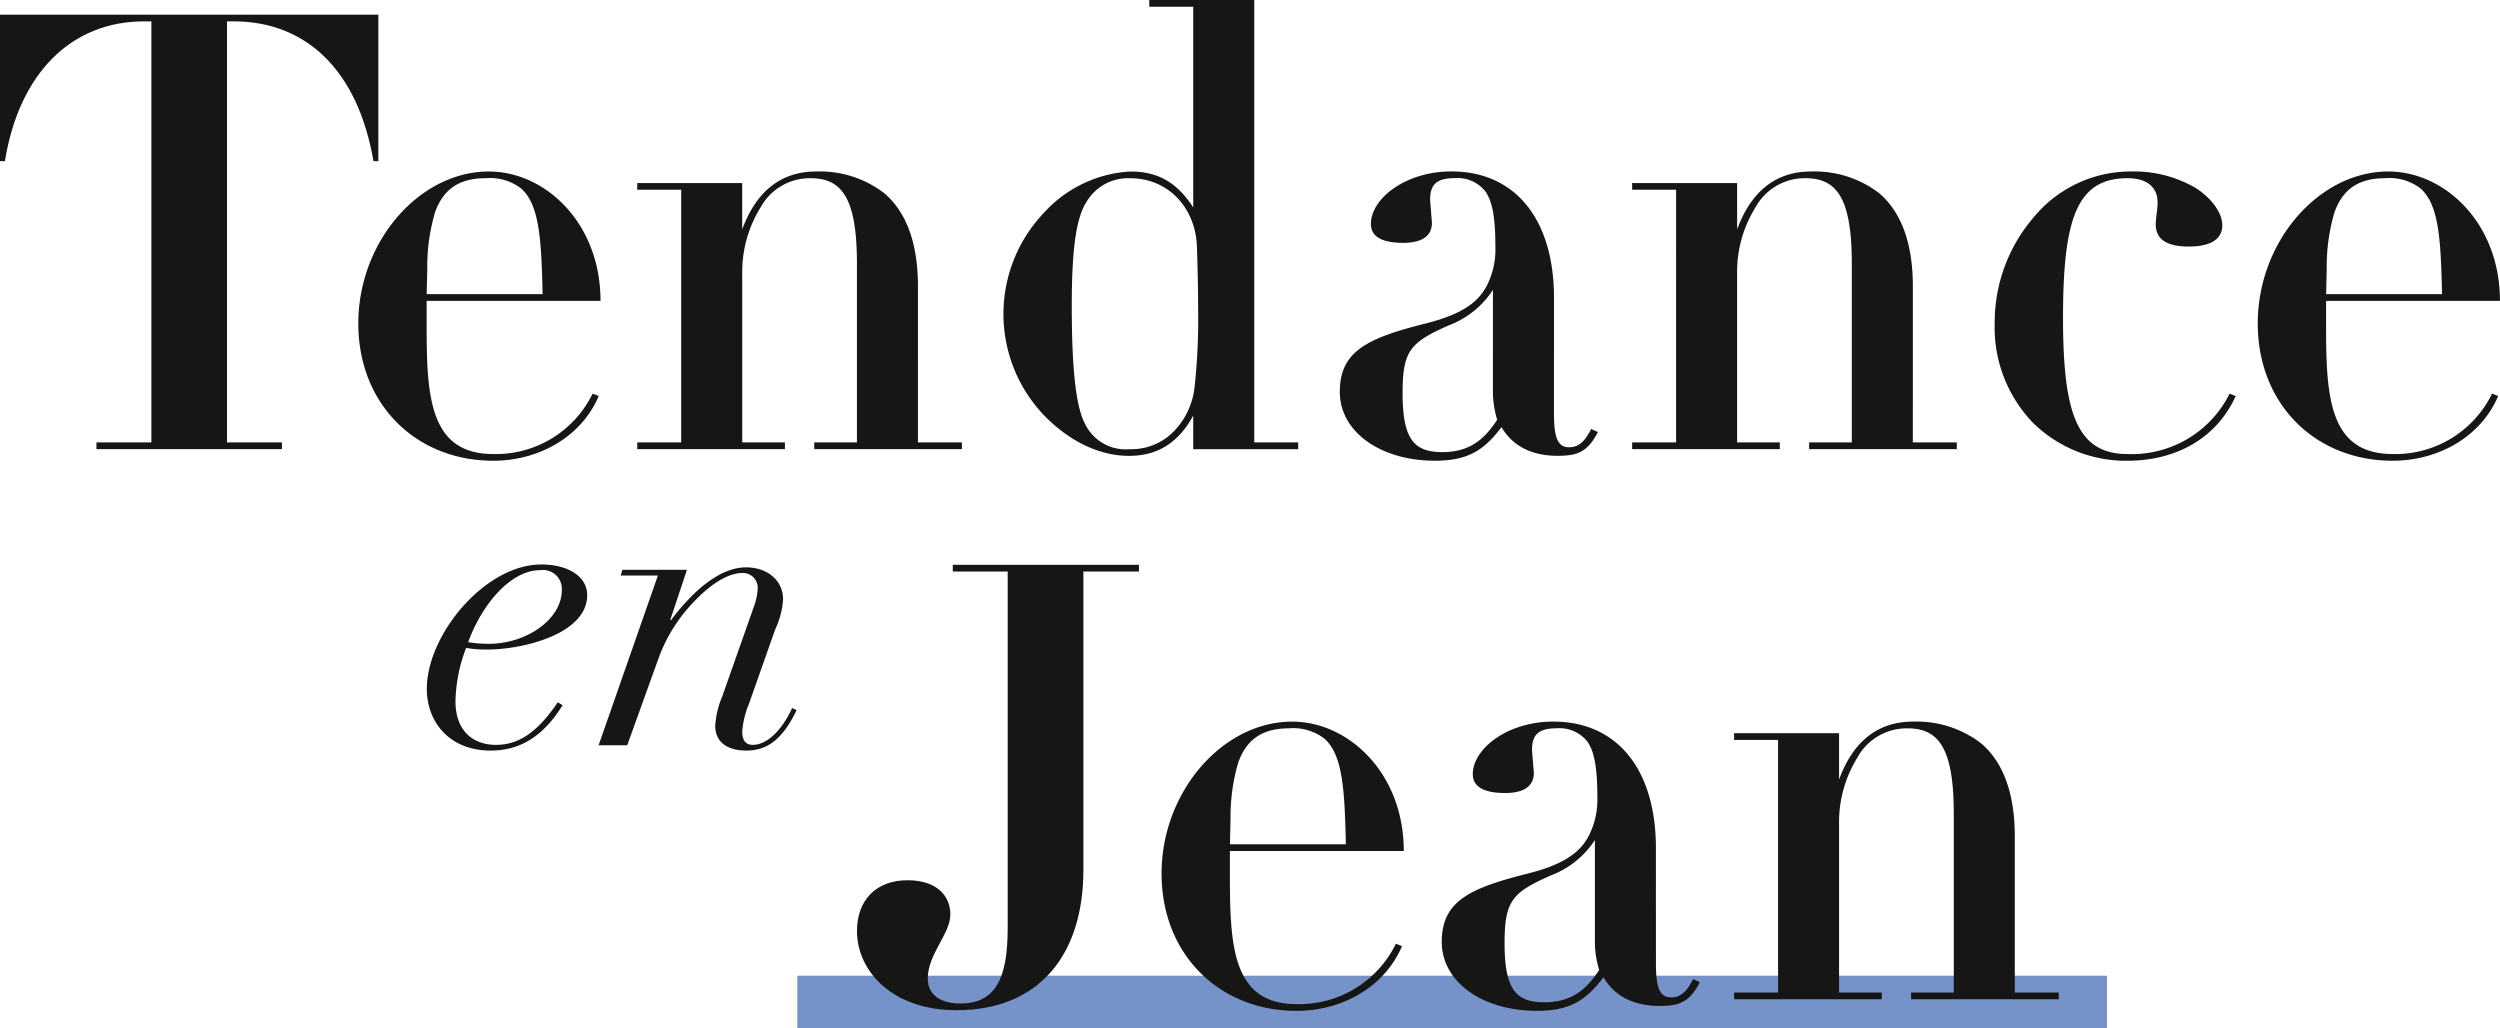
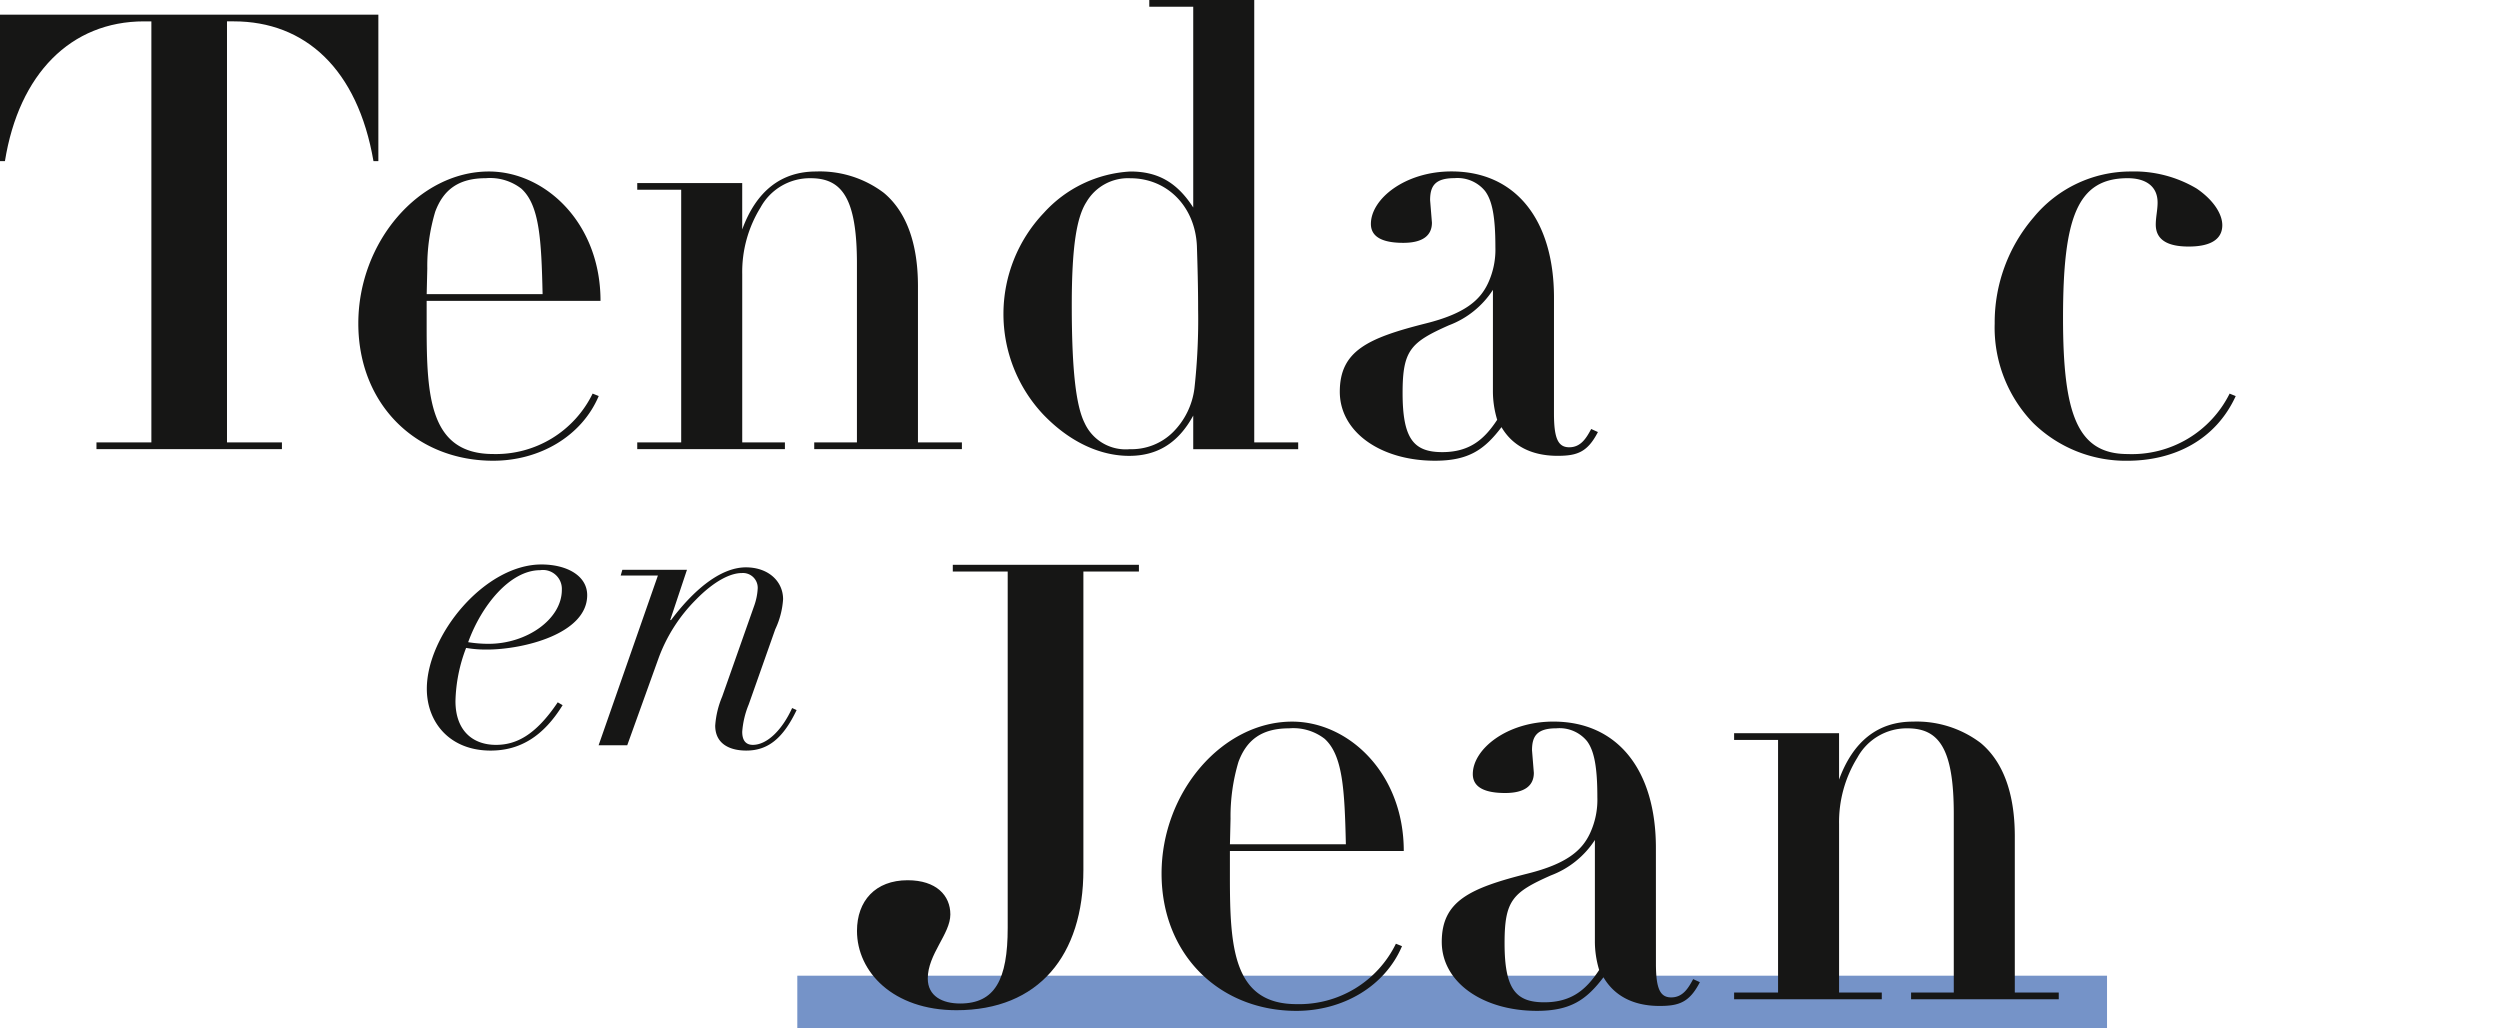
<svg xmlns="http://www.w3.org/2000/svg" width="284.413" height="117" viewBox="0 0 284.413 117">
  <defs>
    <clipPath id="a">
      <rect width="284.413" height="115" fill="none" />
    </clipPath>
  </defs>
  <g transform="translate(-374.294 -1717)">
    <rect width="149" height="6" transform="translate(465 1828)" fill="#7593c8" />
    <g transform="translate(374.294 1717)">
      <g transform="translate(0 0)" clip-path="url(#a)">
        <path d="M43.044.6V17.263h-.556c-1.805-10.483-7.777-15.9-15.9-15.9h-.764v47.9h6.25v.764h-21.1v-.764h6.247V1.364h-.833c-8.33,0-14.232,5.972-15.827,15.9H0V.6Z" transform="translate(0 1.067)" fill="#161615" />
        <path d="M22.45,21.74v2.916c0,7.983.347,14.51,7.569,14.51a12.234,12.234,0,0,0,11.313-6.875l.694.278c-1.942,4.583-6.733,7.361-12.007,7.361-8.749,0-15.343-6.388-15.343-15.621,0-9.3,6.941-17.285,14.854-17.285,6.388,0,12.7,5.83,12.7,14.716Zm13.191-.764c-.139-6.177-.347-10.135-2.43-12.01a5.818,5.818,0,0,0-4.027-1.18c-3.191,0-4.858,1.389-5.761,3.819a21.667,21.667,0,0,0-.9,6.455l-.069,2.916Z" transform="translate(26.088 12.486)" fill="#161615" />
        <path d="M58.035,37.847h5v.764h-16.8v-.764h4.858V17.507c0-7.5-1.733-9.719-5.275-9.719a6.394,6.394,0,0,0-5.691,3.33,13.927,13.927,0,0,0-2.083,7.569v19.16H42.9v.764H26.1v-.764h5V9.1h-5V8.341H38.042v5.277c1.6-4.372,4.441-6.594,8.4-6.594a12.059,12.059,0,0,1,7.708,2.428c2.5,2.083,3.886,5.625,3.886,10.624Z" transform="translate(46.396 12.486)" fill="#161615" />
        <path d="M69.631,0V50.332h5V51.1H62.69V47.277c-1.736,3.194-4.166,4.583-7.288,4.583-3.333,0-6.805-1.6-9.791-4.722a16.7,16.7,0,0,1,.072-22.909,14.338,14.338,0,0,1,9.855-4.719c3.058,0,5.277,1.178,7.152,4.094V.764h-5V0ZM60.4,49.152a8.533,8.533,0,0,0,2.43-5,70.976,70.976,0,0,0,.417-8.955c0-2.569-.069-5-.139-7.219-.208-4.514-3.4-7.7-7.569-7.7a5.484,5.484,0,0,0-5,2.705c-1.111,1.736-1.667,5.069-1.667,11.732,0,7.43.486,11.455,1.458,13.4A5.134,5.134,0,0,0,55.471,51.1,6.7,6.7,0,0,0,60.4,49.152" transform="translate(73.058 0.001)" fill="#161615" />
        <path d="M79.243,34.515c0,2.775.414,3.886,1.736,3.886s1.942-1.039,2.5-2.08l.764.347c-1.18,2.289-2.361,2.705-4.583,2.705-3.122,0-5.205-1.247-6.386-3.261-1.944,2.566-3.75,3.819-7.566,3.819-6.18,0-10.83-3.264-10.83-7.847,0-4.65,3.191-6.108,9.788-7.774,4.444-1.111,6.177-2.639,7.08-4.583a9.043,9.043,0,0,0,.833-4.1c0-3.4-.347-5.275-1.18-6.386a4.043,4.043,0,0,0-3.469-1.458c-2.222,0-2.778.9-2.778,2.5l.208,2.566c0,1.458-1.042,2.294-3.264,2.294-2.153,0-3.68-.558-3.68-2.153,0-2.847,3.889-5.972,9.166-5.972,7.288,0,11.663,5.486,11.663,14.371ZM72.3,20.491a10.256,10.256,0,0,1-5,4.027c-4.375,1.942-5.277,2.847-5.277,7.7,0,5.208,1.25,6.733,4.514,6.733,3.122,0,4.789-1.455,6.247-3.678a11.2,11.2,0,0,1-.486-3.4Z" transform="translate(97.544 12.484)" fill="#161615" />
-         <path d="M98.784,37.847h5v.764h-16.8v-.764H91.84V17.507c0-7.5-1.733-9.719-5.275-9.719a6.394,6.394,0,0,0-5.691,3.33,13.927,13.927,0,0,0-2.083,7.569v19.16h4.858v.764H66.85v-.764h5V9.1h-5V8.341H78.791v5.277c1.6-4.372,4.441-6.594,8.4-6.594A12.059,12.059,0,0,1,94.9,9.452c2.5,2.083,3.886,5.625,3.886,10.624Z" transform="translate(118.831 12.486)" fill="#161615" />
        <path d="M103.775,15.562c-1.667,0-3.75-.347-3.75-2.5,0-.833.208-1.667.208-2.5,0-1.944-1.458-2.775-3.4-2.775-5.761,0-7.358,4.511-7.358,15.9,0,10.9,1.6,15.482,7.358,15.482a12.418,12.418,0,0,0,11.594-6.875l.694.281c-2.289,5-7.011,7.358-12.355,7.358a15.068,15.068,0,0,1-10.694-4.305A15.614,15.614,0,0,1,81.7,24.309a18.333,18.333,0,0,1,4.441-12.08A14.3,14.3,0,0,1,97.178,7.024a13.875,13.875,0,0,1,7.5,1.942c1.942,1.322,2.916,2.916,2.916,4.166,0,1.6-1.322,2.43-3.819,2.43" transform="translate(145.226 12.486)" fill="#161615" />
-         <path d="M100.248,21.74v2.916c0,7.983.347,14.51,7.569,14.51a12.234,12.234,0,0,0,11.313-6.875l.694.278c-1.942,4.583-6.733,7.361-12.007,7.361-8.749,0-15.343-6.388-15.343-15.621,0-9.3,6.941-17.285,14.854-17.285,6.388,0,12.7,5.83,12.7,14.716Zm13.191-.764c-.139-6.177-.347-10.135-2.43-12.01a5.818,5.818,0,0,0-4.027-1.18c-3.191,0-4.858,1.389-5.761,3.819a21.667,21.667,0,0,0-.9,6.455l-.069,2.916Z" transform="translate(164.38 12.486)" fill="#161615" />
        <path d="M24.323,32.8a12.958,12.958,0,0,1-2.372-.186,17.914,17.914,0,0,0-1.211,6.05c0,3.35,1.955,4.98,4.605,4.98,2.233,0,4.469-1.025,7.03-4.841l.556.325c-2.186,3.539-4.839,5.166-8.191,5.166-4.652,0-7.258-3.211-7.258-7.027,0-6.141,6.608-14.146,13.03-14.146,2.933,0,5.214,1.3,5.214,3.489,0,4.422-7.308,6.191-11.4,6.191m.186-.653c4.327,0,8.33-2.791,8.33-6.141a2.15,2.15,0,0,0-2.466-2.236c-3.4,0-6.655,3.958-8.191,8.191a14.669,14.669,0,0,0,2.328.186" transform="translate(31.076 41.096)" fill="#161615" />
        <path d="M44.622,30.263,41.6,38.827a10.107,10.107,0,0,0-.744,3.119c0,.744.233,1.489,1.211,1.489,1.628,0,3.35-1.722,4.466-4.189l.511.231c-1.536,3.214-3.258,4.608-5.722,4.608-2,0-3.539-.839-3.539-2.839a10.327,10.327,0,0,1,.792-3.3L42.25,27.519a6.877,6.877,0,0,0,.369-1.908,1.68,1.68,0,0,0-1.814-1.722c-1.35,0-3.211.978-5.211,3.025a18.3,18.3,0,0,0-4.236,6.608l-3.583,9.958H24.518l6.747-19.312H27.032l.186-.65H34.57l-1.908,5.722h.094c2.978-3.952,5.955-6,8.513-6s4.236,1.583,4.236,3.63a9.386,9.386,0,0,1-.883,3.4" transform="translate(43.583 41.304)" fill="#161615" />
        <path d="M67.174,23.132V23.9H60.857V57.843c0,9.719-5.069,15.965-14.441,15.965-7.219,0-11.316-4.372-11.316-9.024,0-3.4,2.083-5.763,5.761-5.763,3.264,0,4.861,1.736,4.861,3.889,0,2.222-2.569,4.514-2.569,7.291,0,2.011,1.667,2.844,3.68,2.844,3.958,0,5.413-2.705,5.413-8.608V23.9H46v-.764Z" transform="translate(62.395 41.119)" fill="#161615" />
        <path d="M55.35,44.272v2.916c0,7.983.347,14.507,7.569,14.507a12.239,12.239,0,0,0,11.316-6.872l.694.278c-1.944,4.583-6.733,7.361-12.01,7.361-8.747,0-15.343-6.388-15.343-15.621,0-9.3,6.944-17.285,14.854-17.285,6.388,0,12.7,5.83,12.7,14.716Zm13.193-.764C68.4,37.33,68.2,33.372,66.114,31.5a5.83,5.83,0,0,0-4.03-1.18c-3.191,0-4.858,1.389-5.761,3.819a21.673,21.673,0,0,0-.9,6.458l-.069,2.914Z" transform="translate(84.57 52.539)" fill="#161615" />
        <path d="M83.419,57.047c0,2.775.414,3.886,1.736,3.886s1.942-1.039,2.5-2.08l.764.347c-1.18,2.289-2.361,2.705-4.583,2.705-3.122,0-5.205-1.247-6.386-3.261-1.944,2.566-3.75,3.819-7.566,3.819-6.18,0-10.83-3.264-10.83-7.847,0-4.65,3.191-6.108,9.788-7.774,4.444-1.111,6.177-2.639,7.08-4.583a9.043,9.043,0,0,0,.833-4.1c0-3.4-.347-5.275-1.18-6.386A4.043,4.043,0,0,0,72.1,30.319c-2.222,0-2.778.9-2.778,2.5l.208,2.566c0,1.458-1.042,2.294-3.264,2.294-2.153,0-3.68-.558-3.68-2.153,0-2.847,3.889-5.972,9.166-5.972,7.288,0,11.663,5.483,11.663,14.371ZM76.475,43.023a10.256,10.256,0,0,1-5,4.027C67.1,48.992,66.2,49.9,66.2,54.756c0,5.208,1.25,6.733,4.514,6.733,3.122,0,4.789-1.455,6.247-3.678a11.2,11.2,0,0,1-.486-3.4Z" transform="translate(104.968 52.537)" fill="#161615" />
        <path d="M102.96,60.379h5v.764h-16.8v-.764h4.858V40.039c0-7.5-1.733-9.719-5.275-9.719a6.394,6.394,0,0,0-5.691,3.33,13.927,13.927,0,0,0-2.083,7.569v19.16h4.858v.764h-16.8v-.764h5V31.636h-5v-.764H82.967V36.15c1.6-4.372,4.441-6.594,8.4-6.594a12.059,12.059,0,0,1,7.708,2.428c2.5,2.083,3.886,5.625,3.886,10.624Z" transform="translate(126.254 52.539)" fill="#161615" />
      </g>
    </g>
  </g>
</svg>